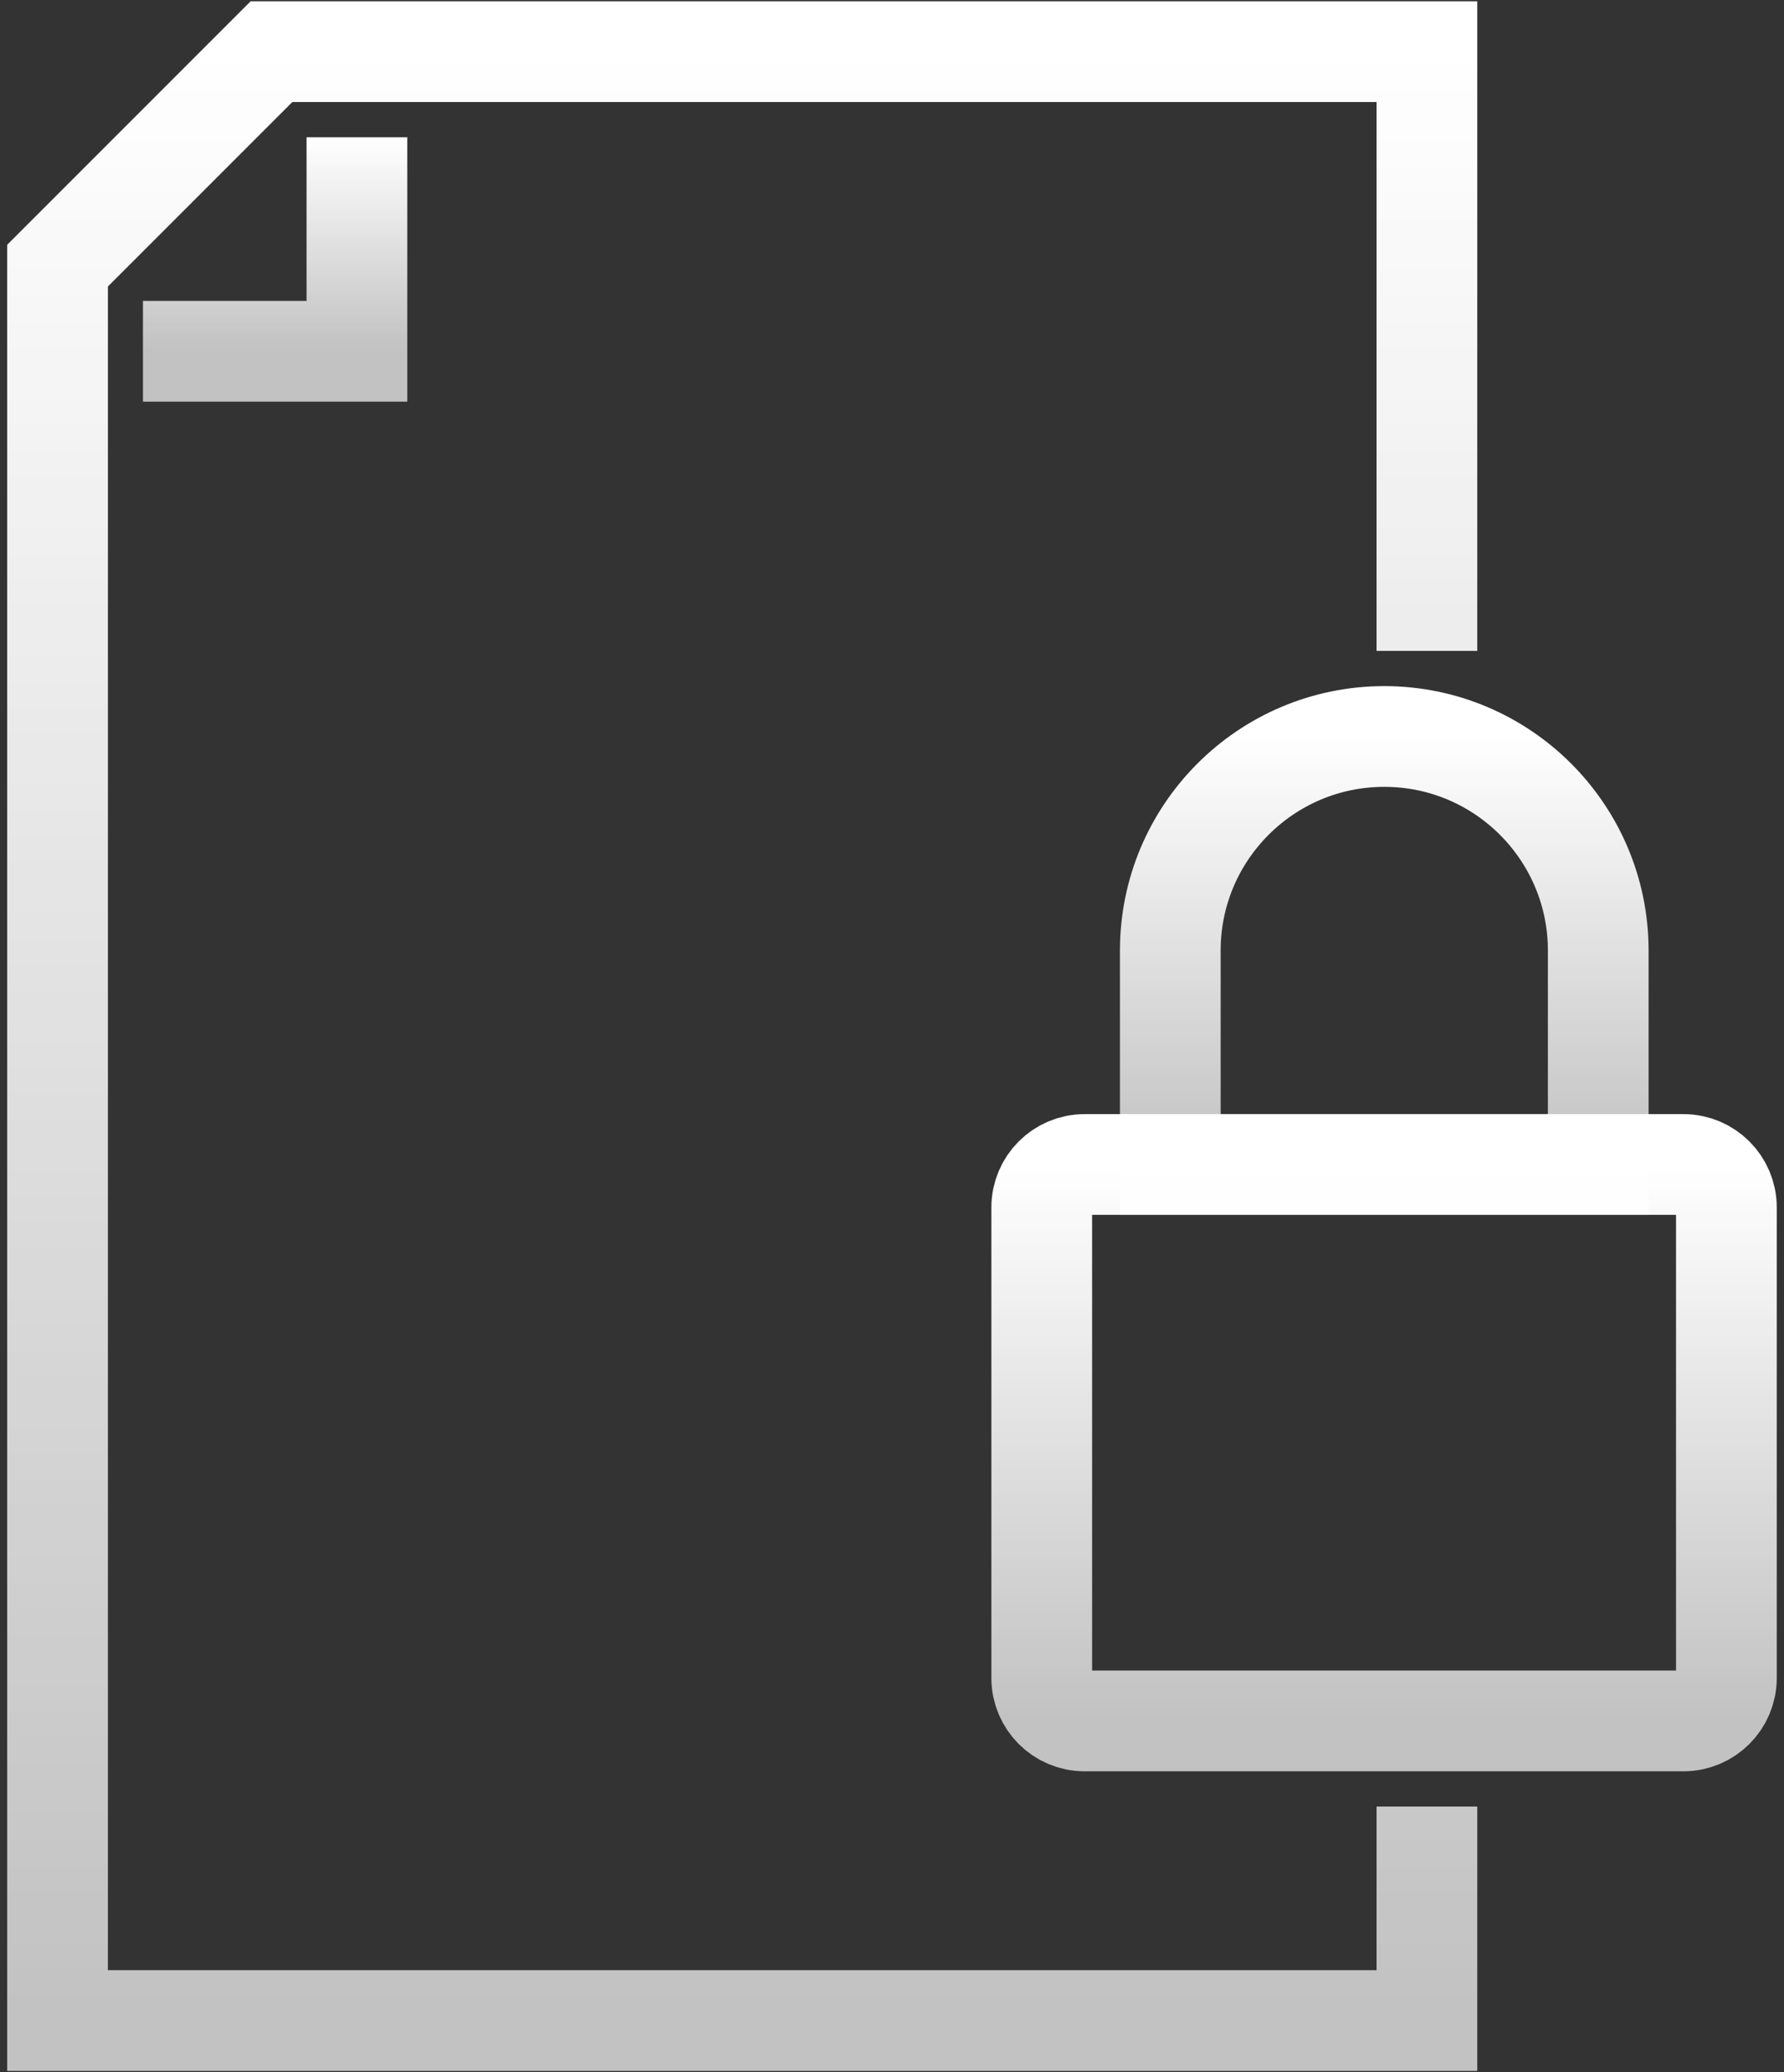
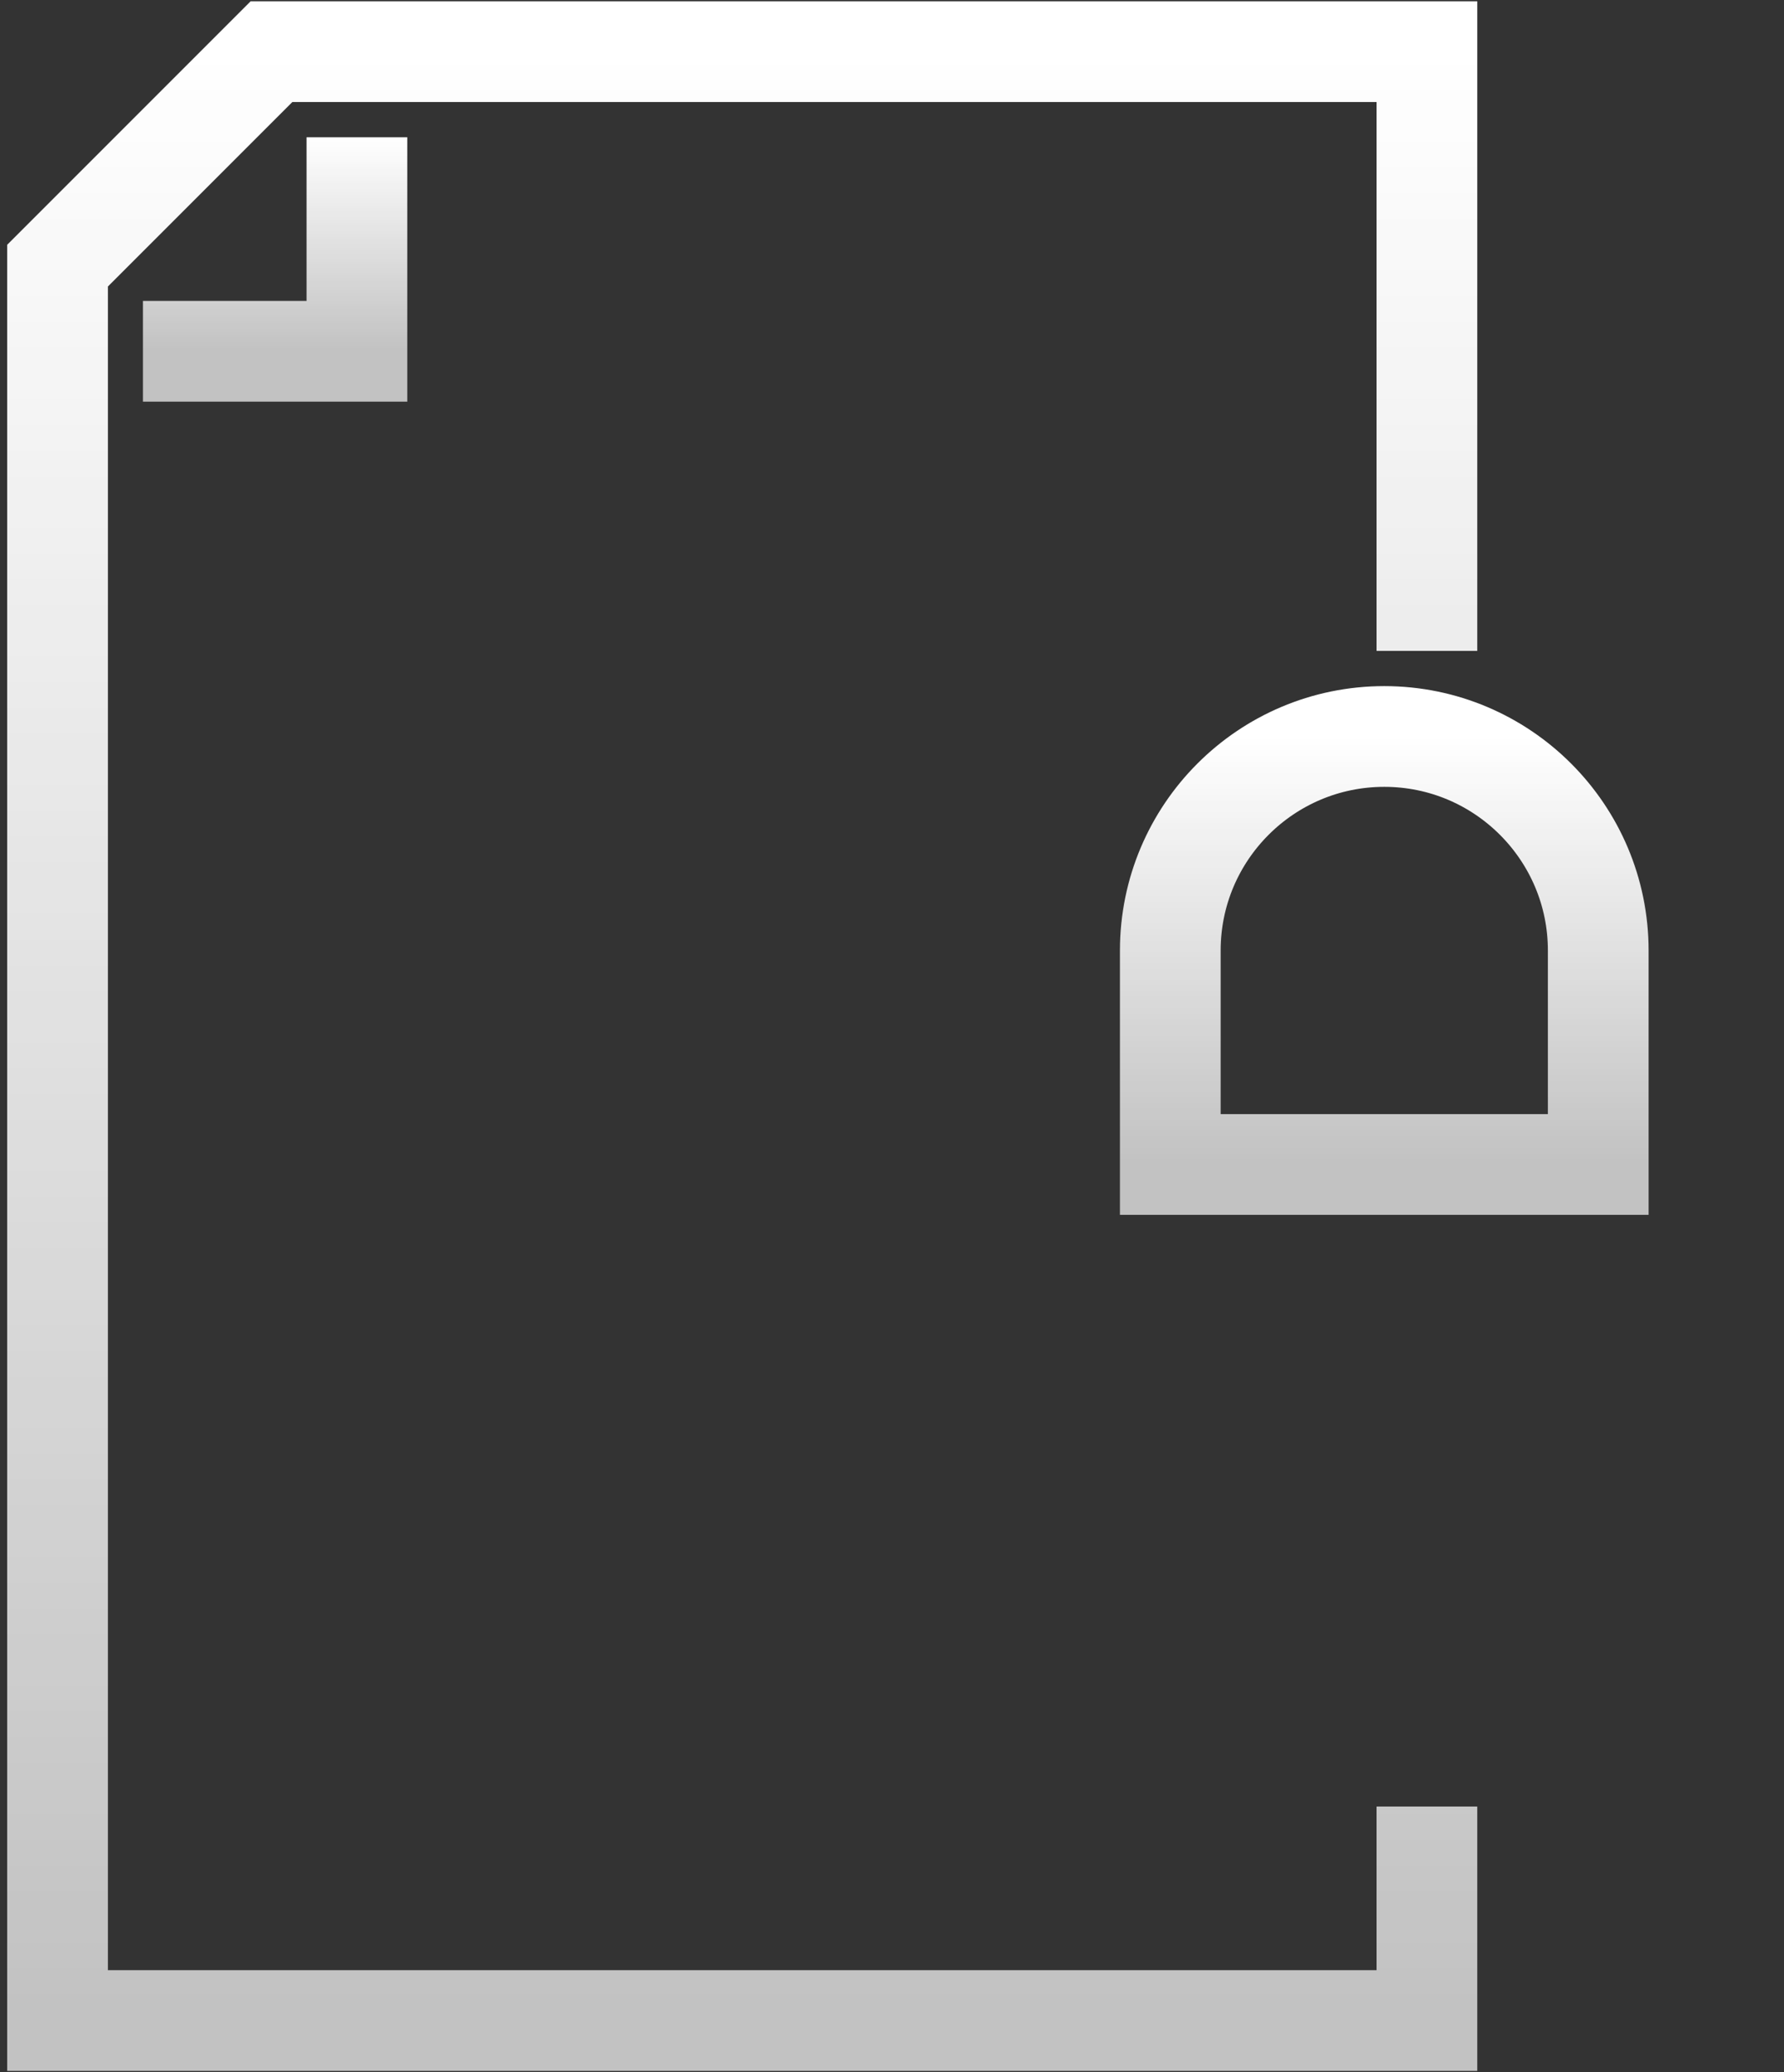
<svg xmlns="http://www.w3.org/2000/svg" width="31" height="36" viewBox="0 0 31 36" fill="none">
  <rect x="0" y="0" width="31" height="36" fill="#333333" stroke="none" />
-   <path d="M29.999 29.154C29.999 29.563 29.664 29.898 29.255 29.898H18.845C18.436 29.898 18.102 29.563 18.102 29.154V20.974C18.102 20.566 18.436 20.231 18.845 20.231H29.255C29.664 20.231 29.999 20.566 29.999 20.974V29.154Z" stroke="url(#paint0_linear_2064_5100)" stroke-width="1.75" stroke-miterlimit="10" />
  <path d="M20.336 16.513C20.336 14.461 22.002 12.795 24.054 12.795C26.106 12.795 27.772 14.461 27.772 16.513V20.231H20.336V16.513Z" stroke="url(#paint1_linear_2064_5100)" stroke-width="1.75" stroke-miterlimit="10" />
  <path d="M24.795 31.385V35.103H1V4.615L4.718 0.897H24.795V11.308" stroke="url(#paint2_linear_2064_5100)" stroke-width="1.75" stroke-miterlimit="10" />
  <path d="M6.202 2.385V6.103H2.484" stroke="url(#paint3_linear_2064_5100)" stroke-width="1.75" stroke-miterlimit="10" />
  <defs>
    <linearGradient id="paint0_linear_2064_5100" x1="24.05" y1="20.231" x2="24.05" y2="29.898" gradientUnits="userSpaceOnUse">
      <stop stop-color="white" />
      <stop offset="1" stop-color="white" stop-opacity="0.7" />
    </linearGradient>
    <linearGradient id="paint1_linear_2064_5100" x1="24.054" y1="12.795" x2="24.054" y2="20.231" gradientUnits="userSpaceOnUse">
      <stop stop-color="white" />
      <stop offset="1" stop-color="white" stop-opacity="0.7" />
    </linearGradient>
    <linearGradient id="paint2_linear_2064_5100" x1="12.897" y1="0.897" x2="12.897" y2="35.103" gradientUnits="userSpaceOnUse">
      <stop stop-color="white" />
      <stop offset="1" stop-color="white" stop-opacity="0.7" />
    </linearGradient>
    <linearGradient id="paint3_linear_2064_5100" x1="4.343" y1="2.385" x2="4.343" y2="6.103" gradientUnits="userSpaceOnUse">
      <stop stop-color="white" />
      <stop offset="1" stop-color="white" stop-opacity="0.7" />
    </linearGradient>
  </defs>
</svg>